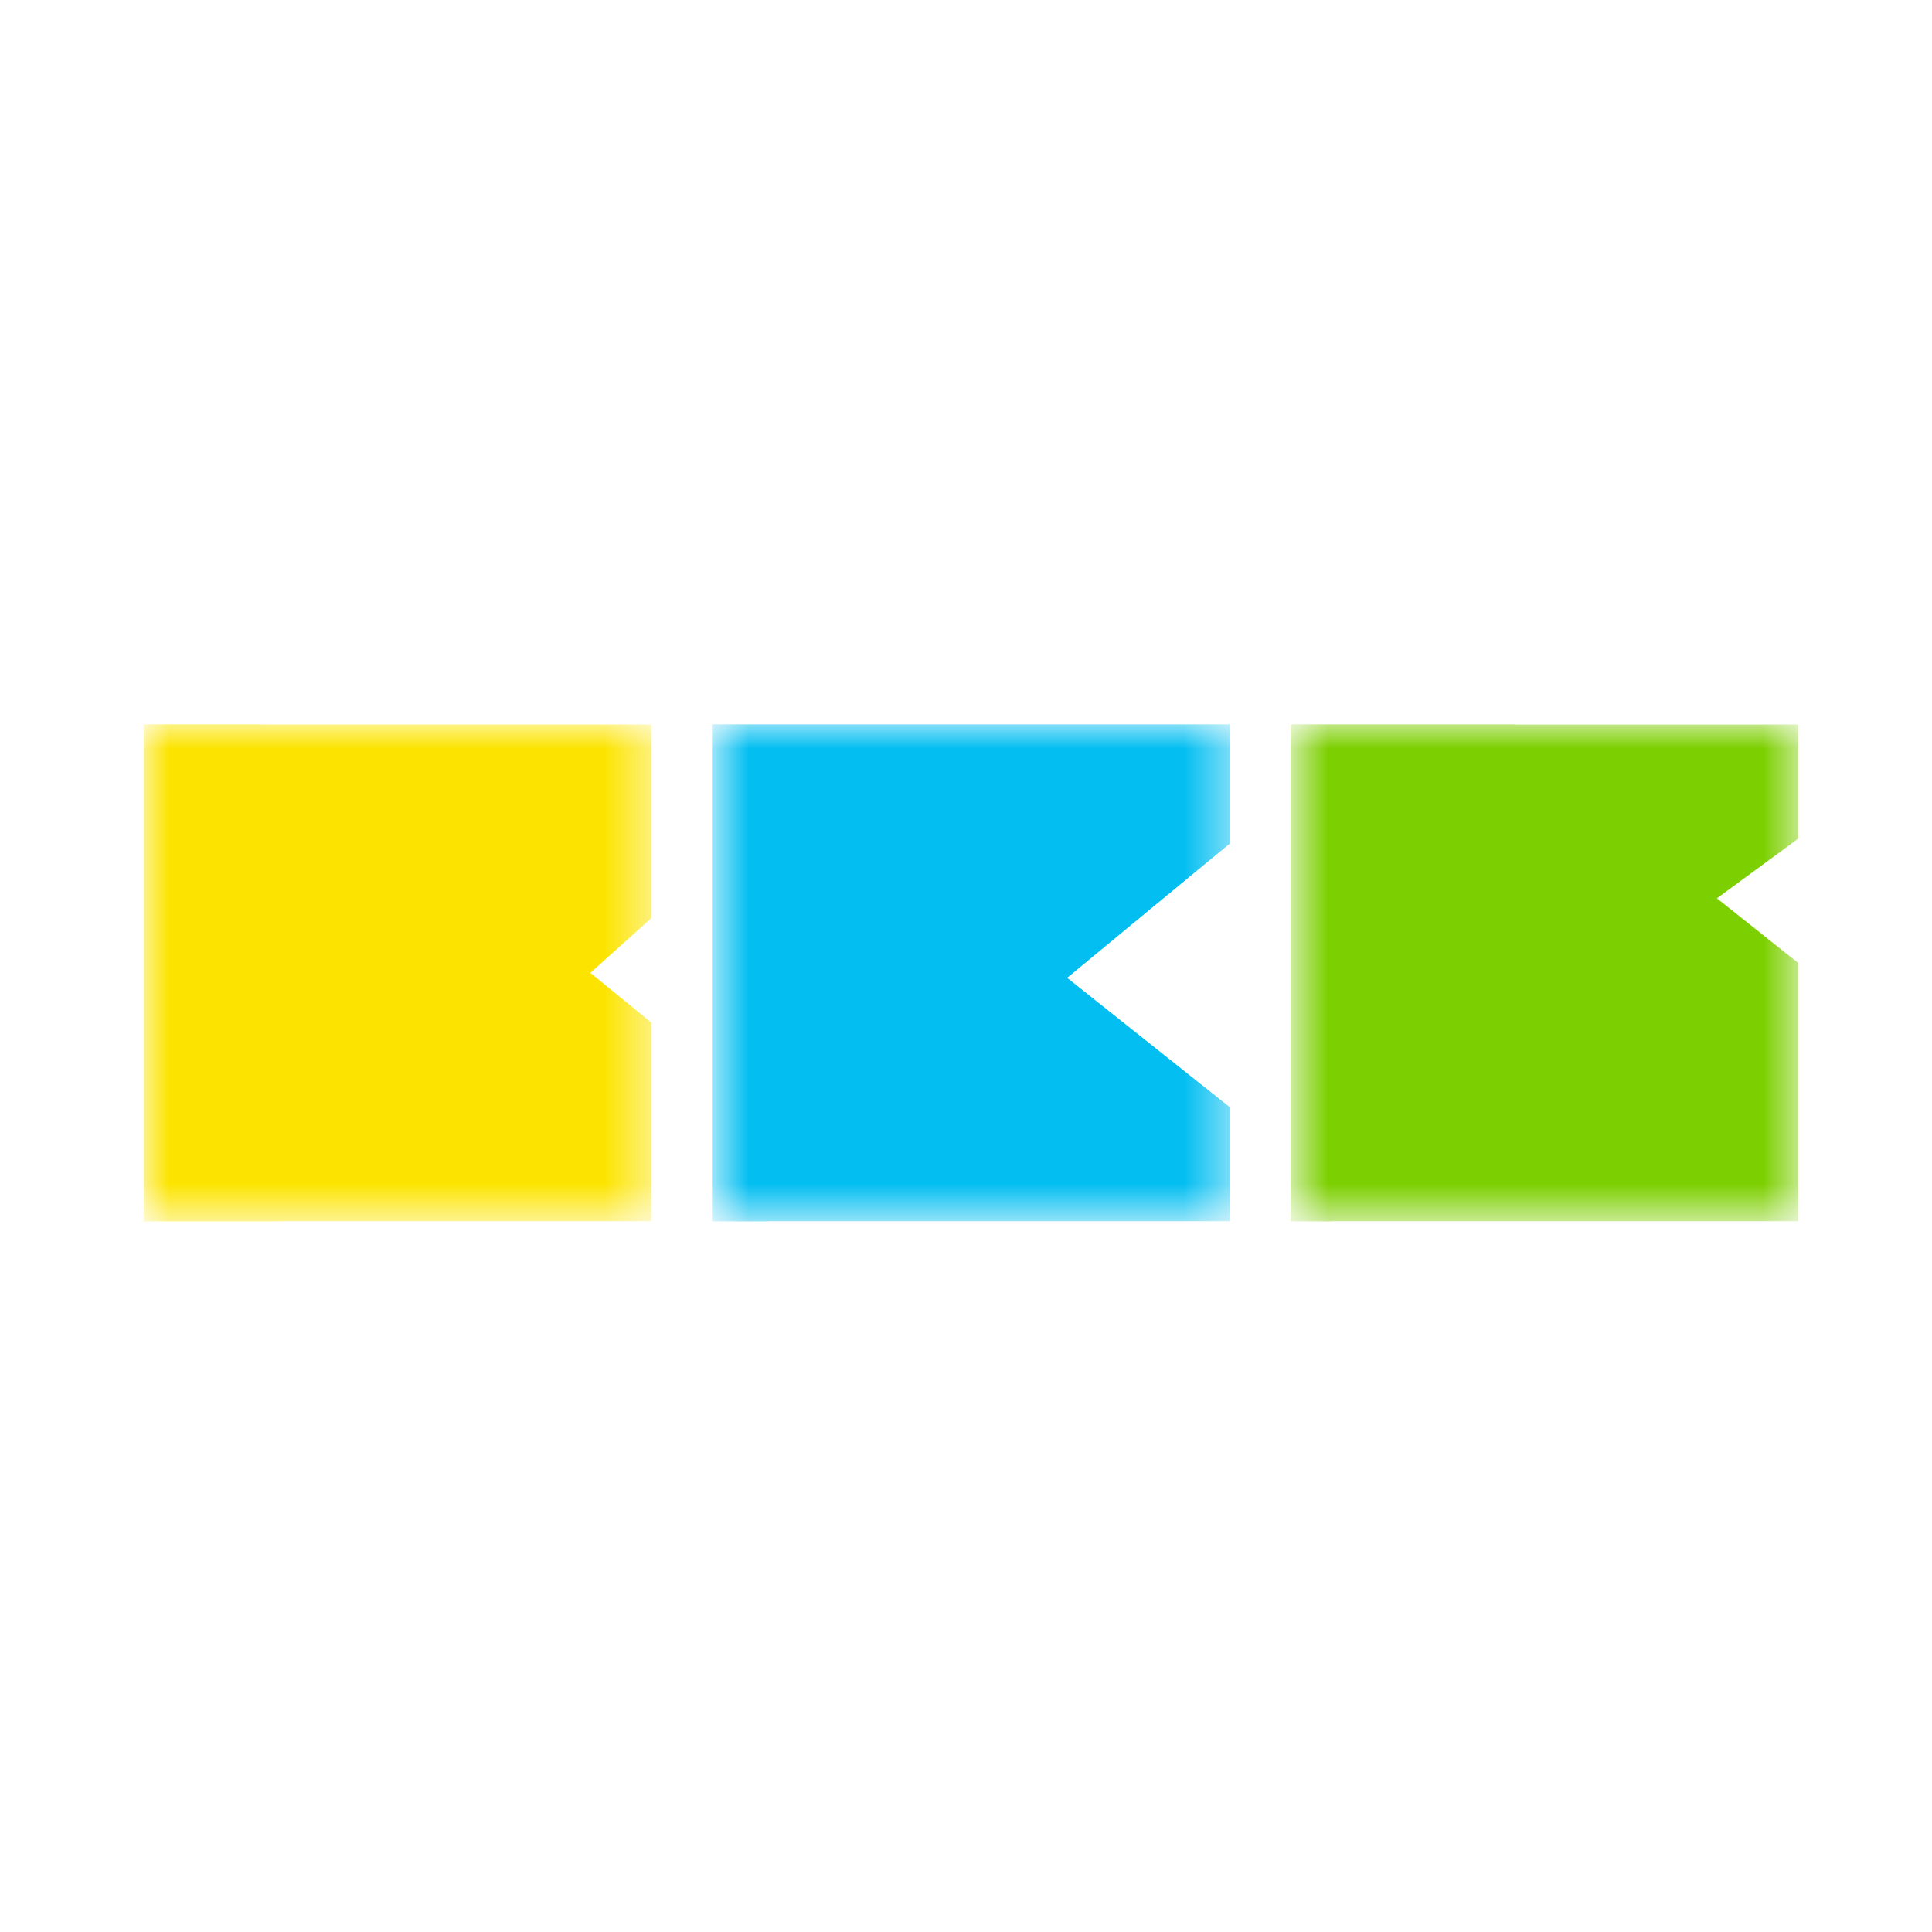
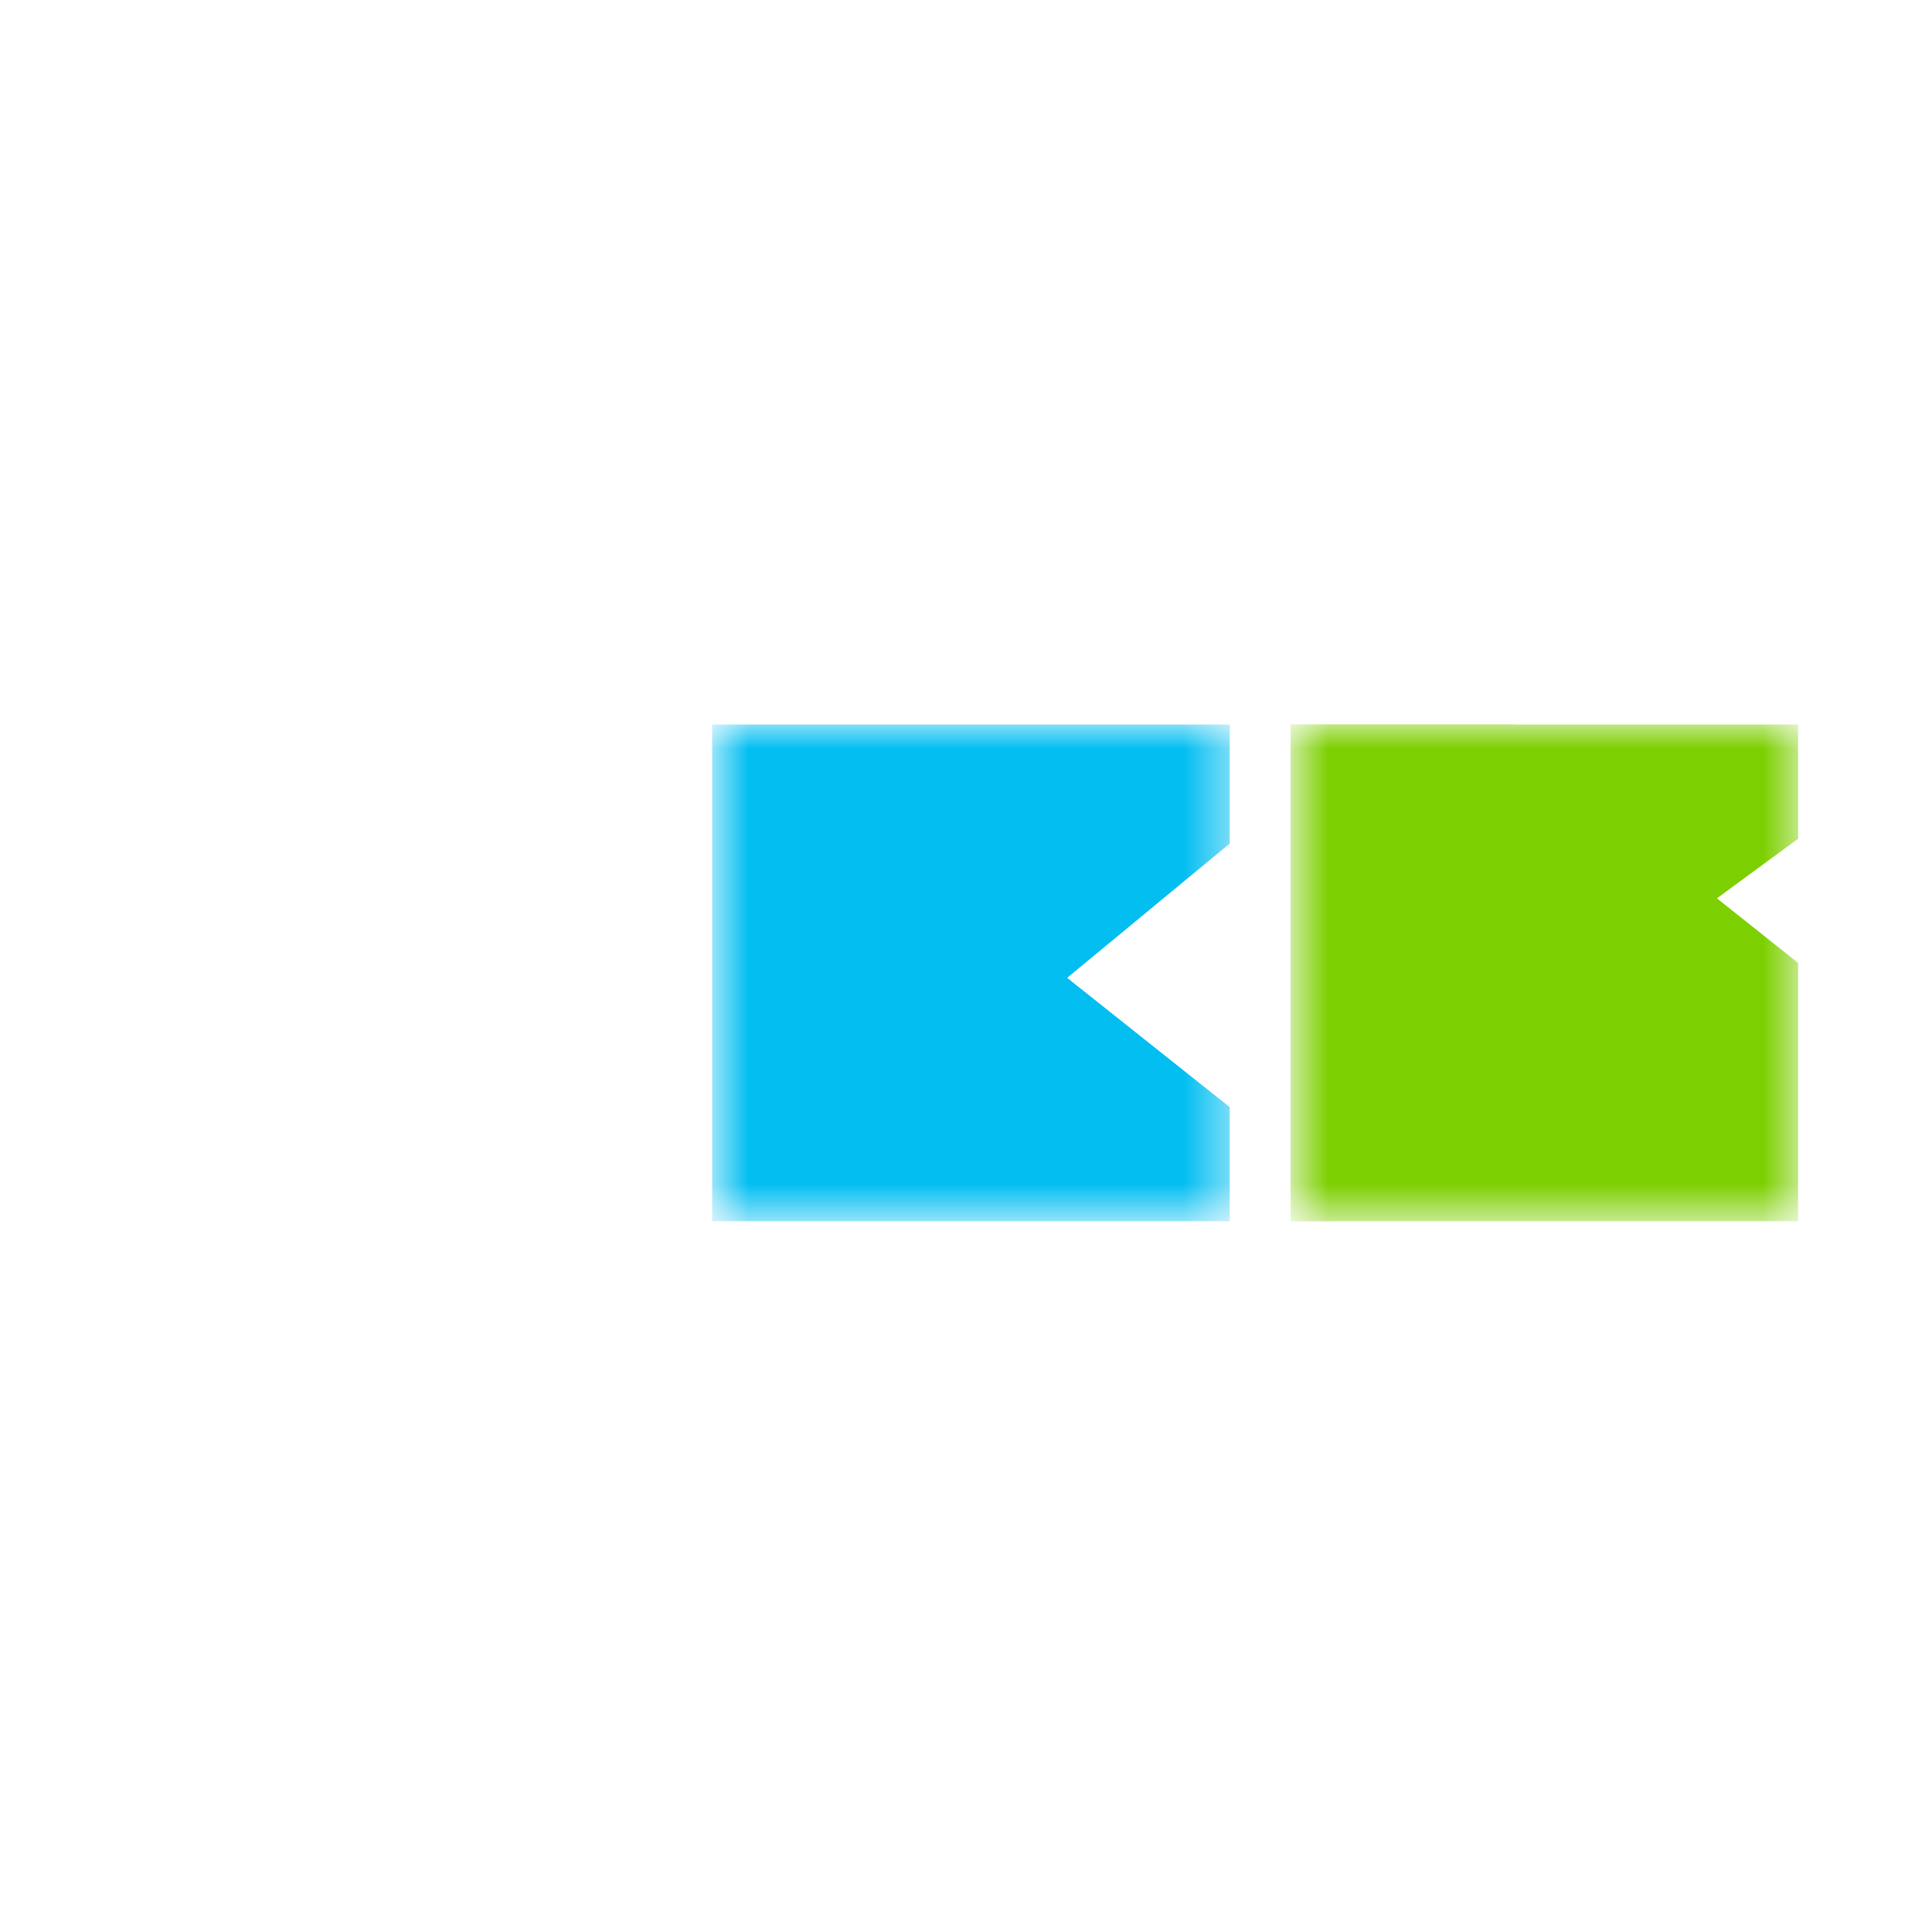
<svg xmlns="http://www.w3.org/2000/svg" width="40" height="40" viewBox="0 0 40 40" fill="none">
  <rect width="40" height="40" fill="white" />
  <mask id="mask0_4314_8591" style="mask-type:luminance" maskUnits="userSpaceOnUse" x="3" y="15" width="11" height="11">
-     <path d="M13.521 15H3V25.284H13.521V15Z" fill="white" />
-   </mask>
+     </mask>
  <g mask="url(#mask0_4314_8591)">
-     <path d="M13.483 15H2.977V25.284H13.483V21.17L12.223 20.142L13.483 19.011V15Z" fill="#FCE400" />
    <g filter="url(#filter0_d_4314_8591)">
-       <path d="M2.977 25.284V15H5.394L12.223 20.142L5.814 25.284H2.977Z" fill="#FCE400" />
-     </g>
+       </g>
  </g>
  <mask id="mask1_4314_8591" style="mask-type:luminance" maskUnits="userSpaceOnUse" x="14" y="15" width="12" height="11">
    <path d="M25.515 15H14.784V25.284H25.515V15Z" fill="white" />
  </mask>
  <g mask="url(#mask1_4314_8591)">
    <path d="M25.46 25.284H14.744V15H25.46V17.468L22.098 20.245L25.46 22.918V25.284Z" fill="#02BEF1" />
    <g filter="url(#filter1_d_4314_8591)">
-       <path d="M14.744 25.284V15H25.46V17.468L15.9 25.284H14.744Z" fill="#02BEF1" />
-     </g>
+       </g>
    <path d="M22.098 20.245L25.46 17.469V22.919L22.098 20.245Z" fill="white" />
  </g>
  <mask id="mask2_4314_8591" style="mask-type:luminance" maskUnits="userSpaceOnUse" x="26" y="15" width="12" height="11">
    <path d="M37.299 15H26.778V25.284H37.299V15Z" fill="white" />
  </mask>
  <g mask="url(#mask2_4314_8591)">
    <path d="M37.228 15H26.721V25.284H37.228V19.936L35.547 18.599L37.228 17.365V15Z" fill="#7CCF00" />
    <g filter="url(#filter2_d_4314_8591)">
      <path d="M26.721 25.284V15H31.344L35.547 18.599L27.562 25.284H26.721Z" fill="#7CCF00" />
    </g>
  </g>
  <defs>
    <filter id="filter0_d_4314_8591" x="1.846" y="13.869" width="11.507" height="12.545" filterUnits="userSpaceOnUse" color-interpolation-filters="sRGB">
      <feFlood flood-opacity="0" result="BackgroundImageFix" />
      <feColorMatrix in="SourceAlpha" type="matrix" values="0 0 0 0 0 0 0 0 0 0 0 0 0 0 0 0 0 0 127 0" result="hardAlpha" />
      <feOffset />
      <feGaussianBlur stdDeviation="0.565" />
      <feColorMatrix type="matrix" values="0 0 0 0 0.782 0 0 0 0 0.787 0 0 0 0 0.469 0 0 0 0.3 0" />
      <feBlend mode="normal" in2="BackgroundImageFix" result="effect1_dropShadow_4314_8591" />
      <feBlend mode="normal" in="SourceGraphic" in2="effect1_dropShadow_4314_8591" result="shape" />
    </filter>
    <filter id="filter1_d_4314_8591" x="13.236" y="13.492" width="13.732" height="13.299" filterUnits="userSpaceOnUse" color-interpolation-filters="sRGB">
      <feFlood flood-opacity="0" result="BackgroundImageFix" />
      <feColorMatrix in="SourceAlpha" type="matrix" values="0 0 0 0 0 0 0 0 0 0 0 0 0 0 0 0 0 0 127 0" result="hardAlpha" />
      <feOffset />
      <feGaussianBlur stdDeviation="0.754" />
      <feColorMatrix type="matrix" values="0 0 0 0 0.075 0 0 0 0 0.586 0 0 0 0 0.696 0 0 0 0.6 0" />
      <feBlend mode="normal" in2="BackgroundImageFix" result="effect1_dropShadow_4314_8591" />
      <feBlend mode="normal" in="SourceGraphic" in2="effect1_dropShadow_4314_8591" result="shape" />
    </filter>
    <filter id="filter2_d_4314_8591" x="25.214" y="13.492" width="11.841" height="13.299" filterUnits="userSpaceOnUse" color-interpolation-filters="sRGB">
      <feFlood flood-opacity="0" result="BackgroundImageFix" />
      <feColorMatrix in="SourceAlpha" type="matrix" values="0 0 0 0 0 0 0 0 0 0 0 0 0 0 0 0 0 0 127 0" result="hardAlpha" />
      <feOffset />
      <feGaussianBlur stdDeviation="0.754" />
      <feColorMatrix type="matrix" values="0 0 0 0 0.437 0 0 0 0 0.758 0 0 0 0 0.221 0 0 0 0.7 0" />
      <feBlend mode="normal" in2="BackgroundImageFix" result="effect1_dropShadow_4314_8591" />
      <feBlend mode="normal" in="SourceGraphic" in2="effect1_dropShadow_4314_8591" result="shape" />
    </filter>
  </defs>
</svg>